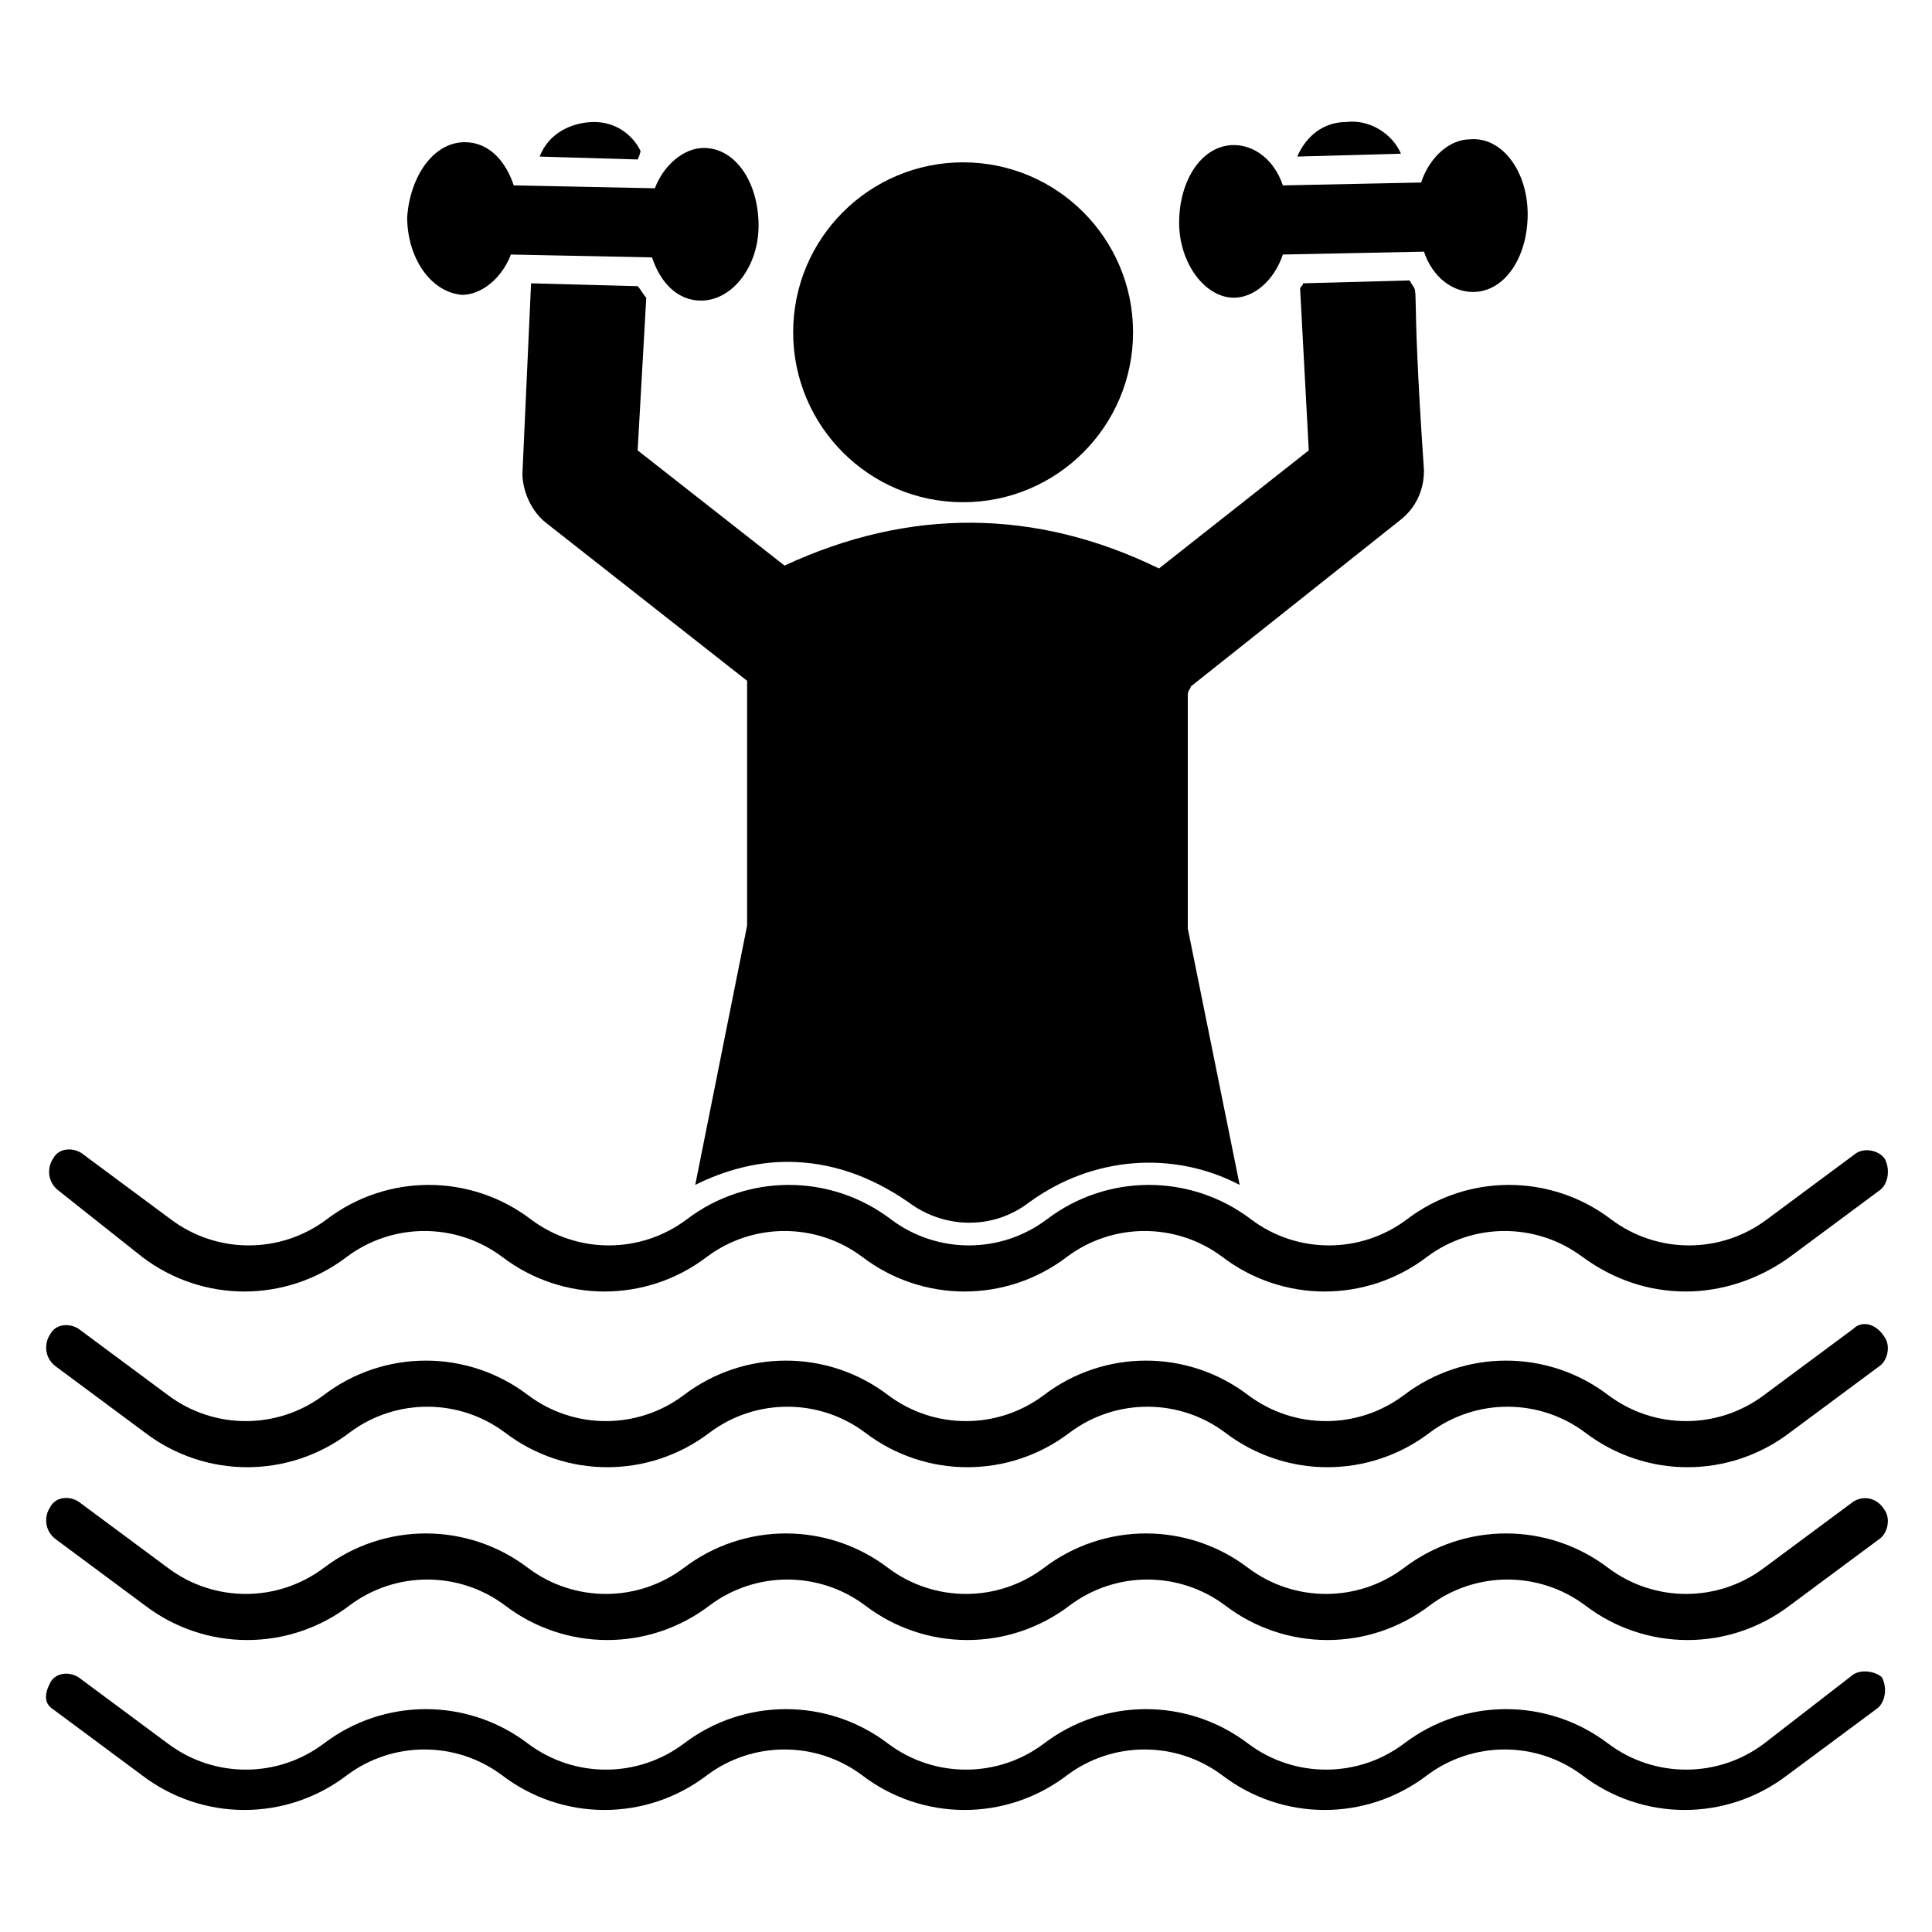
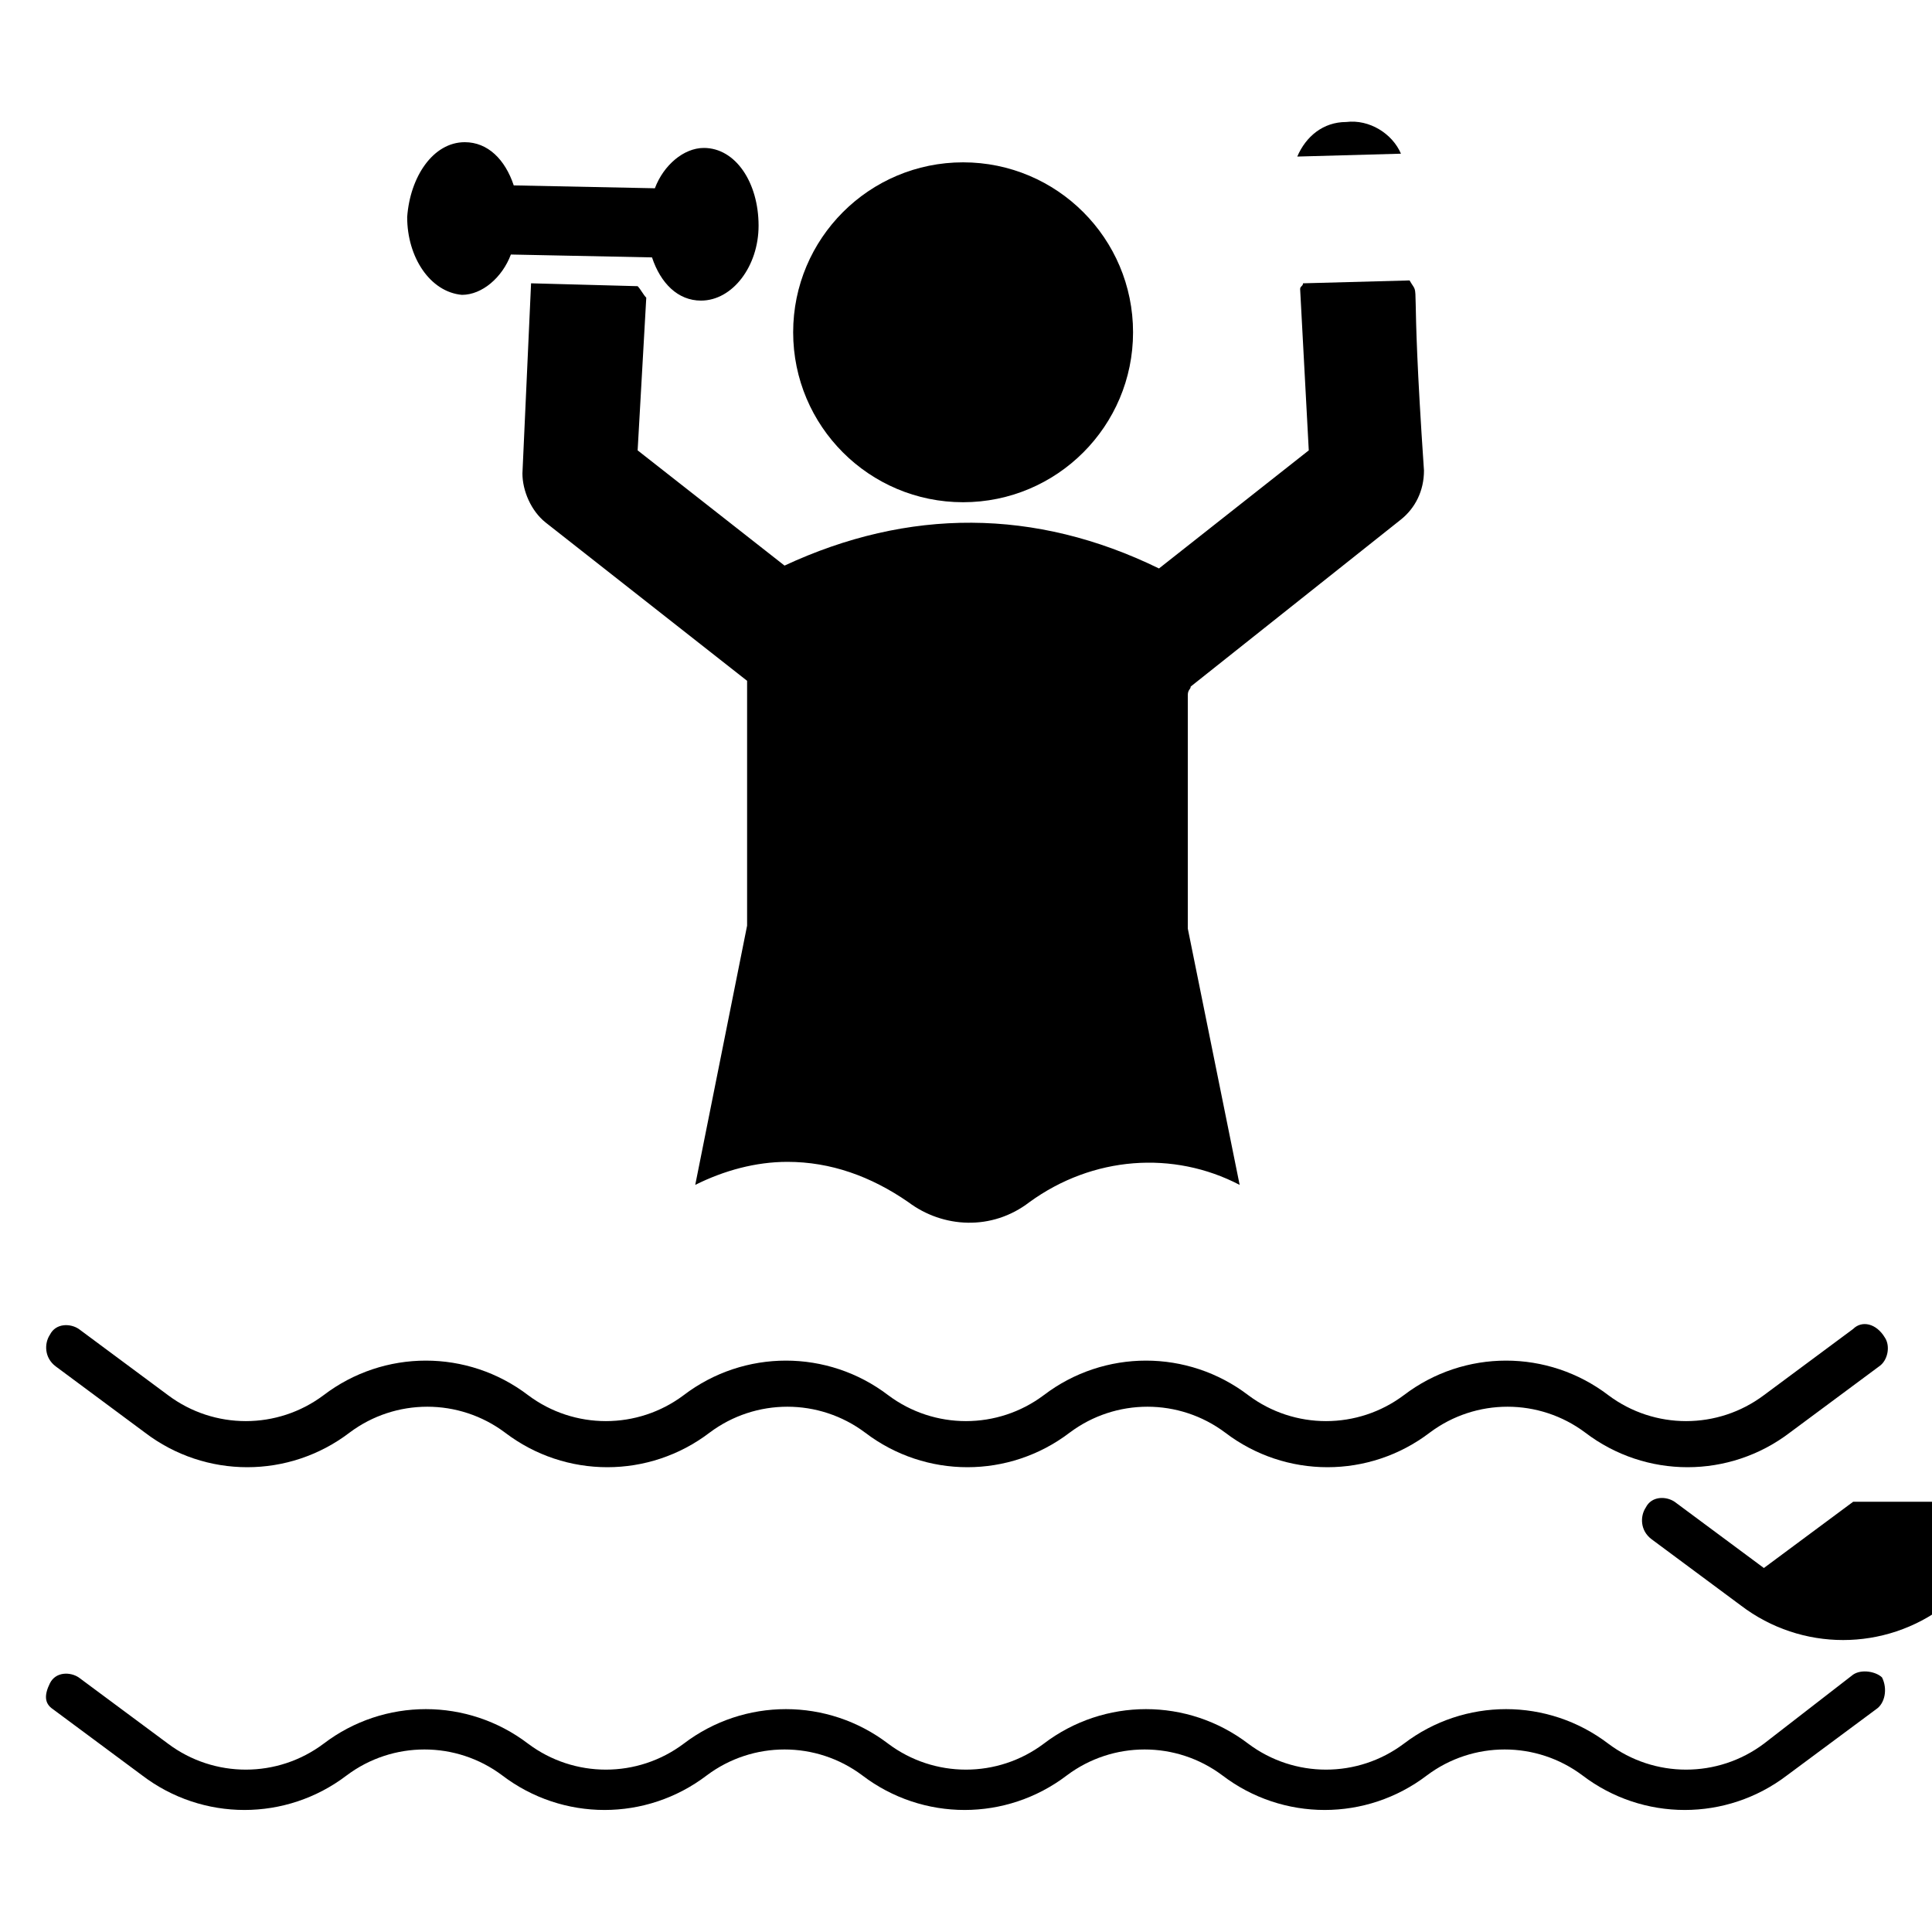
<svg xmlns="http://www.w3.org/2000/svg" fill="#000000" width="800px" height="800px" version="1.1" viewBox="144 144 512 512">
  <g>
    <path d="m444.27 232.06c0 24.871-20.164 45.035-45.039 45.035-24.871 0-45.035-20.164-45.035-45.035 0-24.875 20.164-45.039 45.035-45.039 24.875 0 45.039 20.164 45.039 45.039" />
    <path d="m515.27 184.73c-2.289-5.344-8.398-9.16-14.504-8.398-6.106 0-10.688 3.816-12.977 9.16z" />
    <path d="m459.54 325.95 55.723-44.273c3.816-3.055 6.106-7.633 6.106-12.977-3.816-55.723-0.762-45.039-3.816-50.383l-28.242 0.762c0 0.762-0.762 0.762-0.762 1.527l2.289 42.746-39.695 31.297c-32.824-16.031-66.41-16.031-99.234-0.762l-38.93-30.535 2.289-40.457c-0.762-0.762-1.527-2.289-2.289-3.055l-28.242-0.762-2.289 50.383c0 4.582 2.289 9.922 6.106 12.977l53.434 41.984v64.883l-13.742 68.703c7.633-3.816 16.031-6.106 24.426-6.106 11.449 0 22.137 3.816 32.062 10.688 9.16 6.871 22.137 7.633 32.062 0 16.793-12.215 38.168-13.742 55.723-4.582l-13.742-67.938v-61.832c0.004-1.523 0.766-1.523 0.766-2.289z" />
    <path d="m635.11 587.78-23.664 18.32c-12.215 9.16-29.008 9.16-41.223 0-16.031-12.215-38.168-12.215-54.199 0-12.215 9.16-29.008 9.16-41.223 0-16.031-12.215-38.168-12.215-54.199 0-12.215 9.16-29.008 9.16-41.223 0-16.031-12.215-38.168-12.215-54.199 0-12.215 9.16-29.008 9.16-41.223 0-16.031-12.215-38.168-12.215-54.199 0-12.215 9.16-29.008 9.16-41.223 0l-23.664-17.559c-2.289-1.527-6.106-1.527-7.633 1.527-1.512 3.055-1.512 5.344 0.777 6.871l23.664 17.559c16.031 12.215 38.168 12.215 54.199 0 12.215-9.16 29.008-9.16 41.223 0 16.031 12.215 38.168 12.215 54.199 0 12.215-9.16 29.008-9.16 41.223 0 16.031 12.215 38.168 12.215 54.199 0 12.215-9.16 29.008-9.16 41.223 0 16.031 12.215 38.168 12.215 54.199 0 12.215-9.16 29.008-9.16 41.223 0 16.031 12.215 38.168 12.215 54.199 0l23.664-17.559c2.289-1.527 3.055-5.344 1.527-8.398-1.543-1.523-5.359-2.289-7.648-0.762z" />
-     <path d="m635.11 541.98-23.664 17.559c-12.215 9.16-29.008 9.16-41.223 0-16.031-12.215-38.168-12.215-54.199 0-12.215 9.16-29.008 9.16-41.223 0-16.031-12.215-38.168-12.215-54.199 0-12.215 9.16-29.008 9.16-41.223 0-16.031-12.215-38.168-12.215-54.199 0-12.215 9.16-29.008 9.16-41.223 0-16.031-12.215-38.168-12.215-54.199 0-12.215 9.16-29.008 9.16-41.223 0l-23.664-17.559c-2.289-1.527-6.106-1.527-7.633 1.527-1.527 2.289-1.527 6.106 1.527 8.398l23.664 17.559c16.031 12.215 38.168 12.215 54.199 0 12.215-9.16 29.008-9.16 41.223 0 16.031 12.215 38.168 12.215 54.199 0 12.215-9.16 29.008-9.16 41.223 0 16.031 12.215 38.168 12.215 54.199 0 12.215-9.16 29.008-9.16 41.223 0 16.031 12.215 38.168 12.215 54.199 0 12.215-9.16 29.008-9.16 41.223 0 16.031 12.215 38.168 12.215 54.199 0l23.664-17.559c2.289-1.527 3.055-5.344 1.527-7.633-2.293-3.82-6.109-3.82-8.398-2.293z" />
+     <path d="m635.11 541.98-23.664 17.559l-23.664-17.559c-2.289-1.527-6.106-1.527-7.633 1.527-1.527 2.289-1.527 6.106 1.527 8.398l23.664 17.559c16.031 12.215 38.168 12.215 54.199 0 12.215-9.16 29.008-9.16 41.223 0 16.031 12.215 38.168 12.215 54.199 0 12.215-9.16 29.008-9.16 41.223 0 16.031 12.215 38.168 12.215 54.199 0 12.215-9.16 29.008-9.16 41.223 0 16.031 12.215 38.168 12.215 54.199 0 12.215-9.16 29.008-9.16 41.223 0 16.031 12.215 38.168 12.215 54.199 0l23.664-17.559c2.289-1.527 3.055-5.344 1.527-7.633-2.293-3.82-6.109-3.82-8.398-2.293z" />
    <path d="m635.11 496.18-23.664 17.559c-12.215 9.16-29.008 9.16-41.223 0-16.031-12.215-38.168-12.215-54.199 0-12.215 9.16-29.008 9.16-41.223 0-16.031-12.215-38.168-12.215-54.199 0-12.215 9.16-29.008 9.16-41.223 0-16.031-12.215-38.168-12.215-54.199 0-12.215 9.16-29.008 9.16-41.223 0-16.031-12.215-38.168-12.215-54.199 0-12.215 9.16-29.008 9.16-41.223 0l-23.664-17.559c-2.289-1.527-6.106-1.527-7.633 1.527-1.527 2.289-1.527 6.106 1.527 8.398l23.664 17.559c16.031 12.215 38.168 12.215 54.199 0 12.215-9.16 29.008-9.16 41.223 0 16.031 12.215 38.168 12.215 54.199 0 12.215-9.16 29.008-9.16 41.223 0 16.031 12.215 38.168 12.215 54.199 0 12.215-9.16 29.008-9.16 41.223 0 16.031 12.215 38.168 12.215 54.199 0 12.215-9.16 29.008-9.16 41.223 0 16.031 12.215 38.168 12.215 54.199 0l23.664-17.559c2.289-1.527 3.055-5.344 1.527-7.633-2.293-3.82-6.109-4.582-8.398-2.293z" />
-     <path d="m181.68 477.1c16.031 12.215 38.168 12.215 54.199 0 12.215-9.16 29.008-9.16 41.223 0 16.031 12.215 38.168 12.215 54.199 0 12.215-9.16 29.008-9.16 41.223 0 16.031 12.215 38.168 12.215 54.199 0 12.215-9.16 29.008-9.16 41.223 0 16.031 12.215 38.168 12.215 54.199 0 12.215-9.16 29.008-9.16 41.223 0 8.398 6.106 17.559 9.16 27.48 9.16 9.16 0 19.082-3.055 27.48-9.16l23.664-17.559c2.289-1.527 3.055-5.344 1.527-8.398-1.527-2.289-5.344-3.055-7.633-1.527l-23.664 17.559c-12.215 9.16-29.008 9.16-41.223 0-16.031-12.215-38.168-12.215-54.199 0-12.215 9.16-29.008 9.16-41.223 0-16.031-12.215-38.168-12.215-54.199 0-12.215 9.16-29.008 9.16-41.223 0-16.031-12.215-38.168-12.215-54.199 0-12.215 9.16-29.008 9.16-41.223 0-16.031-12.215-38.168-12.215-54.199 0-12.215 9.16-29.008 9.16-41.223 0l-23.664-17.559c-2.289-1.527-6.106-1.527-7.633 1.527-1.527 2.289-1.527 6.106 1.527 8.398z" />
-     <path d="m470.99 222.9c5.344 0 10.688-4.582 12.977-11.449l37.402-0.762c2.289 6.871 7.633 10.688 12.977 10.688 8.398 0 14.504-9.16 14.504-20.609s-6.871-20.609-15.266-19.848c-5.344 0-10.688 4.582-12.977 11.449l-36.641 0.762c-2.289-6.871-7.633-10.688-12.977-10.688-8.398 0-14.504 9.16-14.504 20.609 0 10.688 6.871 19.848 14.504 19.848z" />
-     <path d="m313.74 183.97c-2.289-4.582-6.871-7.633-12.215-7.633-6.106 0-12.215 3.055-14.504 9.16l25.953 0.762c0.766-1.527 0.766-2.289 0.766-2.289z" />
    <path d="m266.41 222.14c5.344 0 10.688-4.582 12.977-10.688l37.402 0.762c2.289 6.871 6.871 11.449 12.977 11.449 8.398 0 15.266-9.16 15.266-19.848 0-11.449-6.106-20.609-14.504-20.609-5.344 0-10.688 4.582-12.977 10.688l-37.402-0.762c-2.289-6.871-6.871-11.449-12.977-11.449-8.398 0-14.504 9.16-15.266 19.848 0 10.688 6.106 19.848 14.504 20.609z" />
  </g>
</svg>